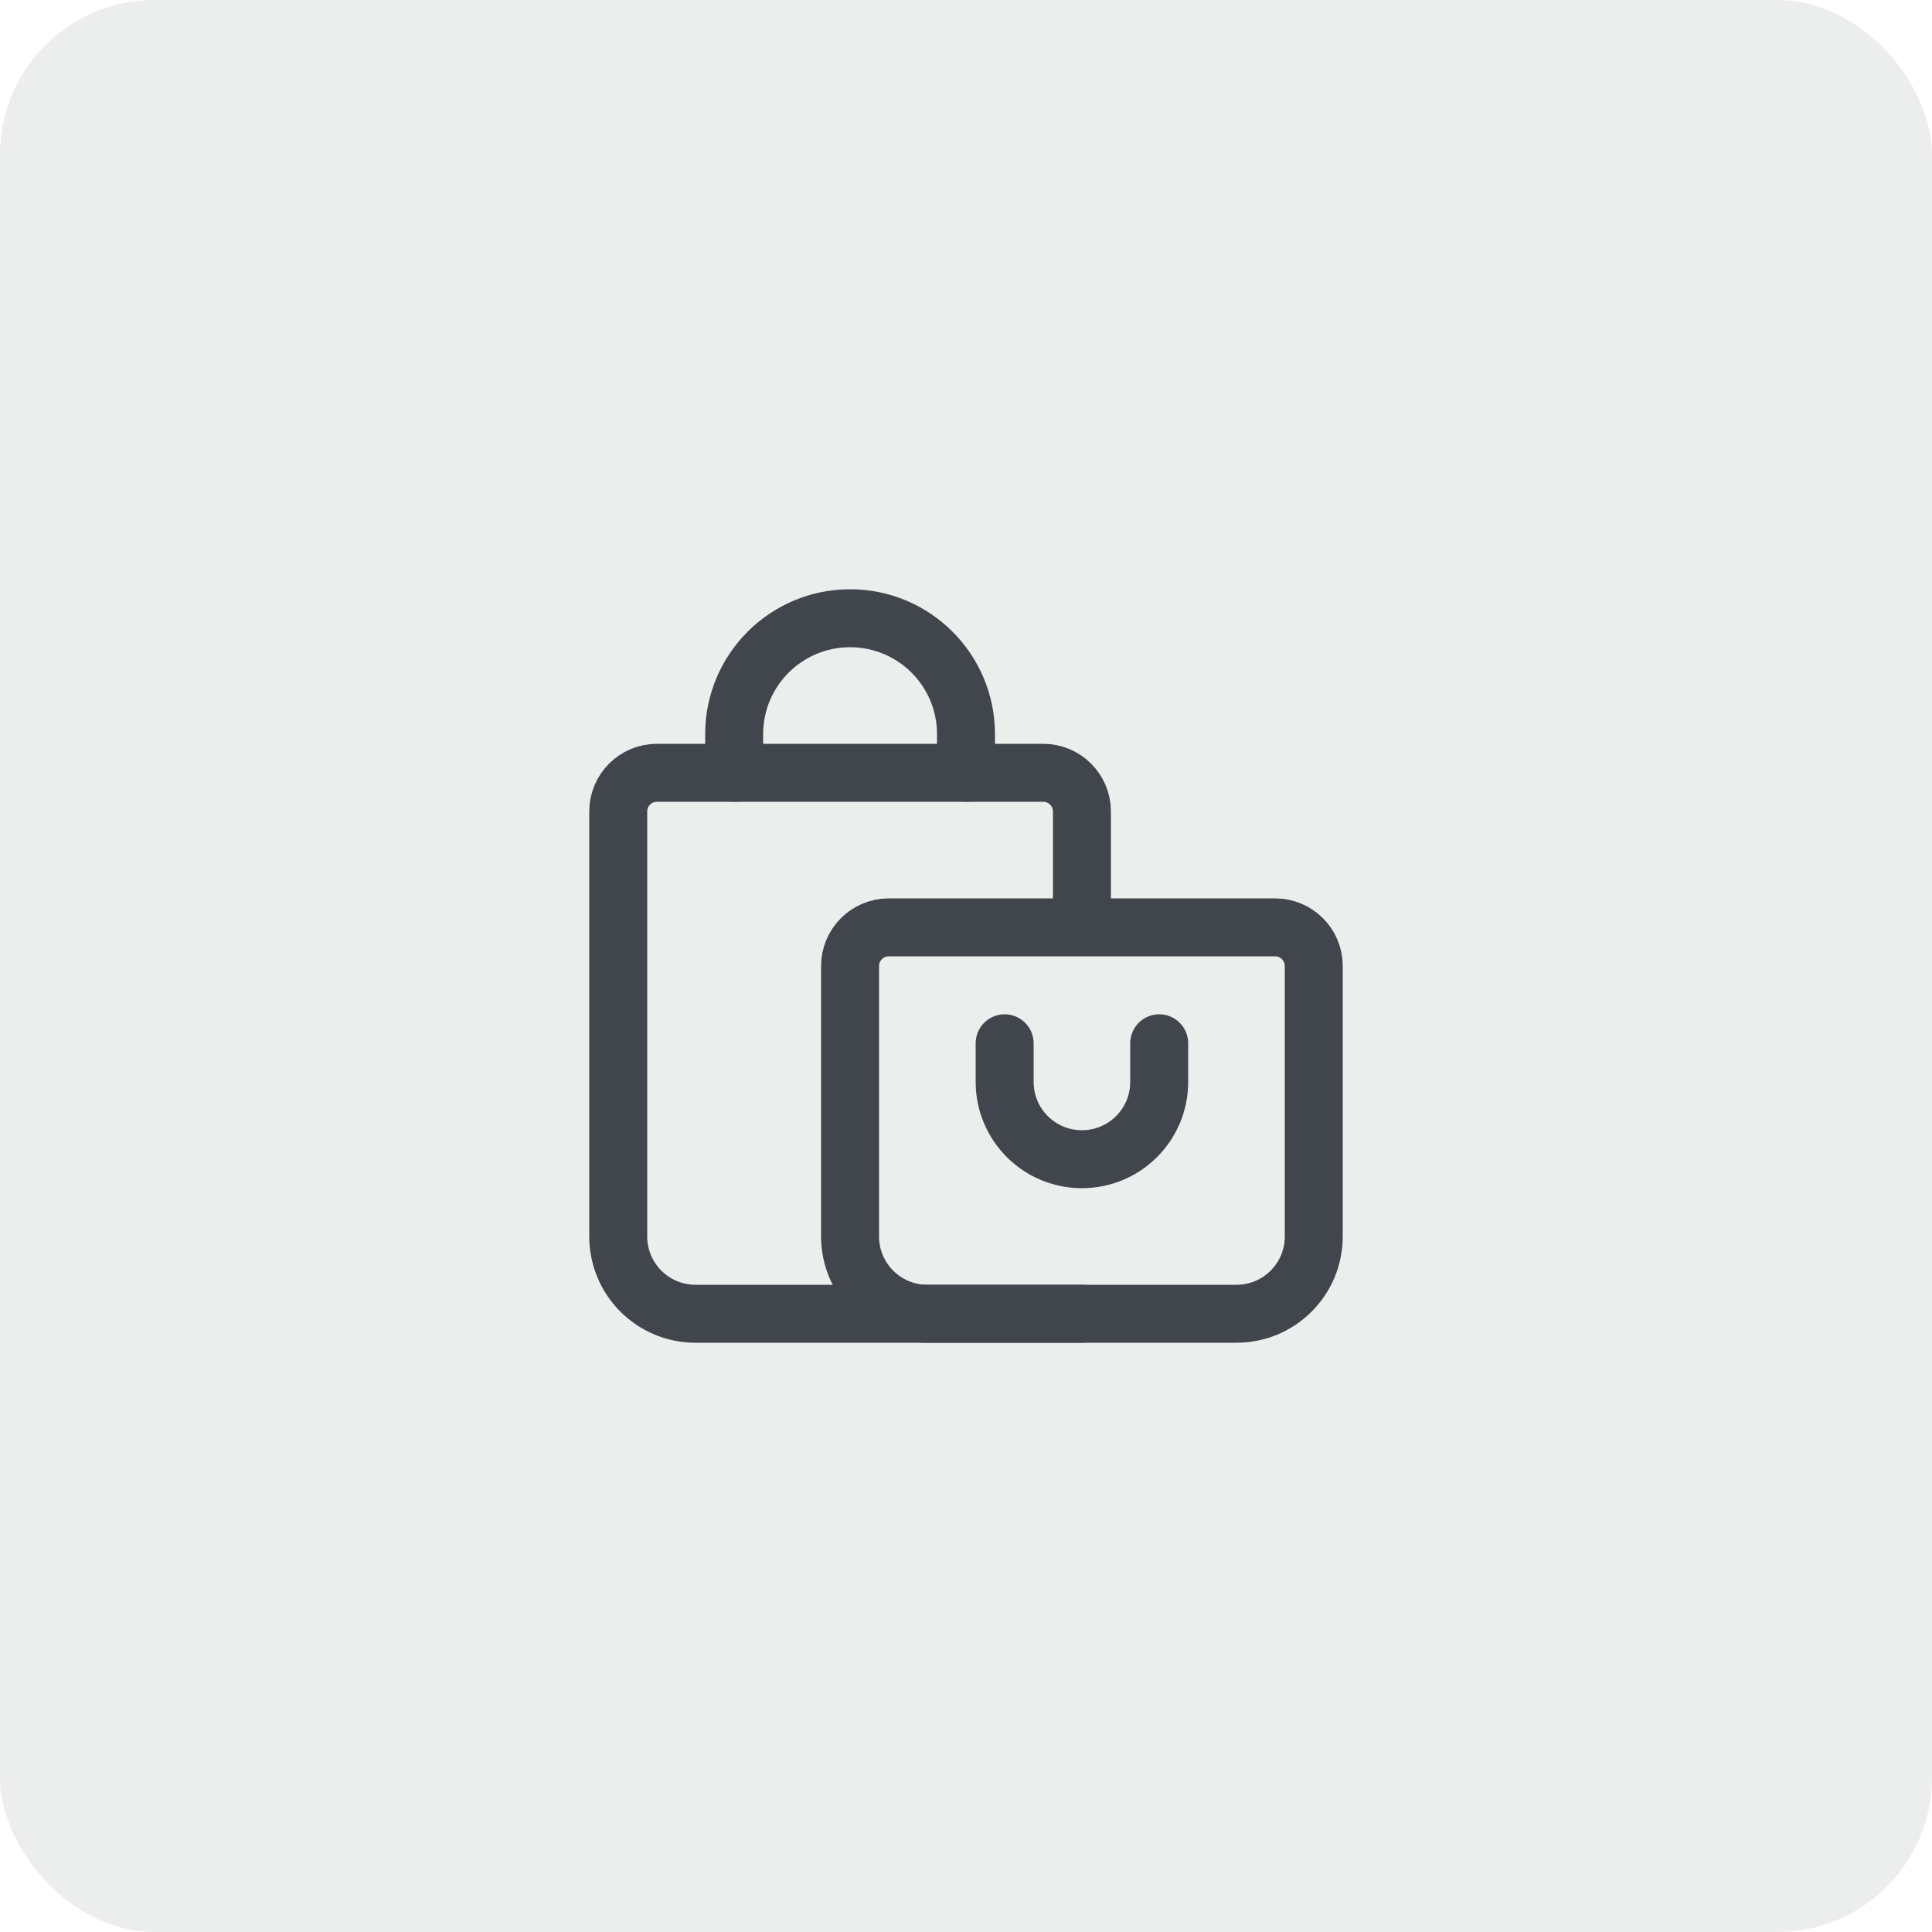
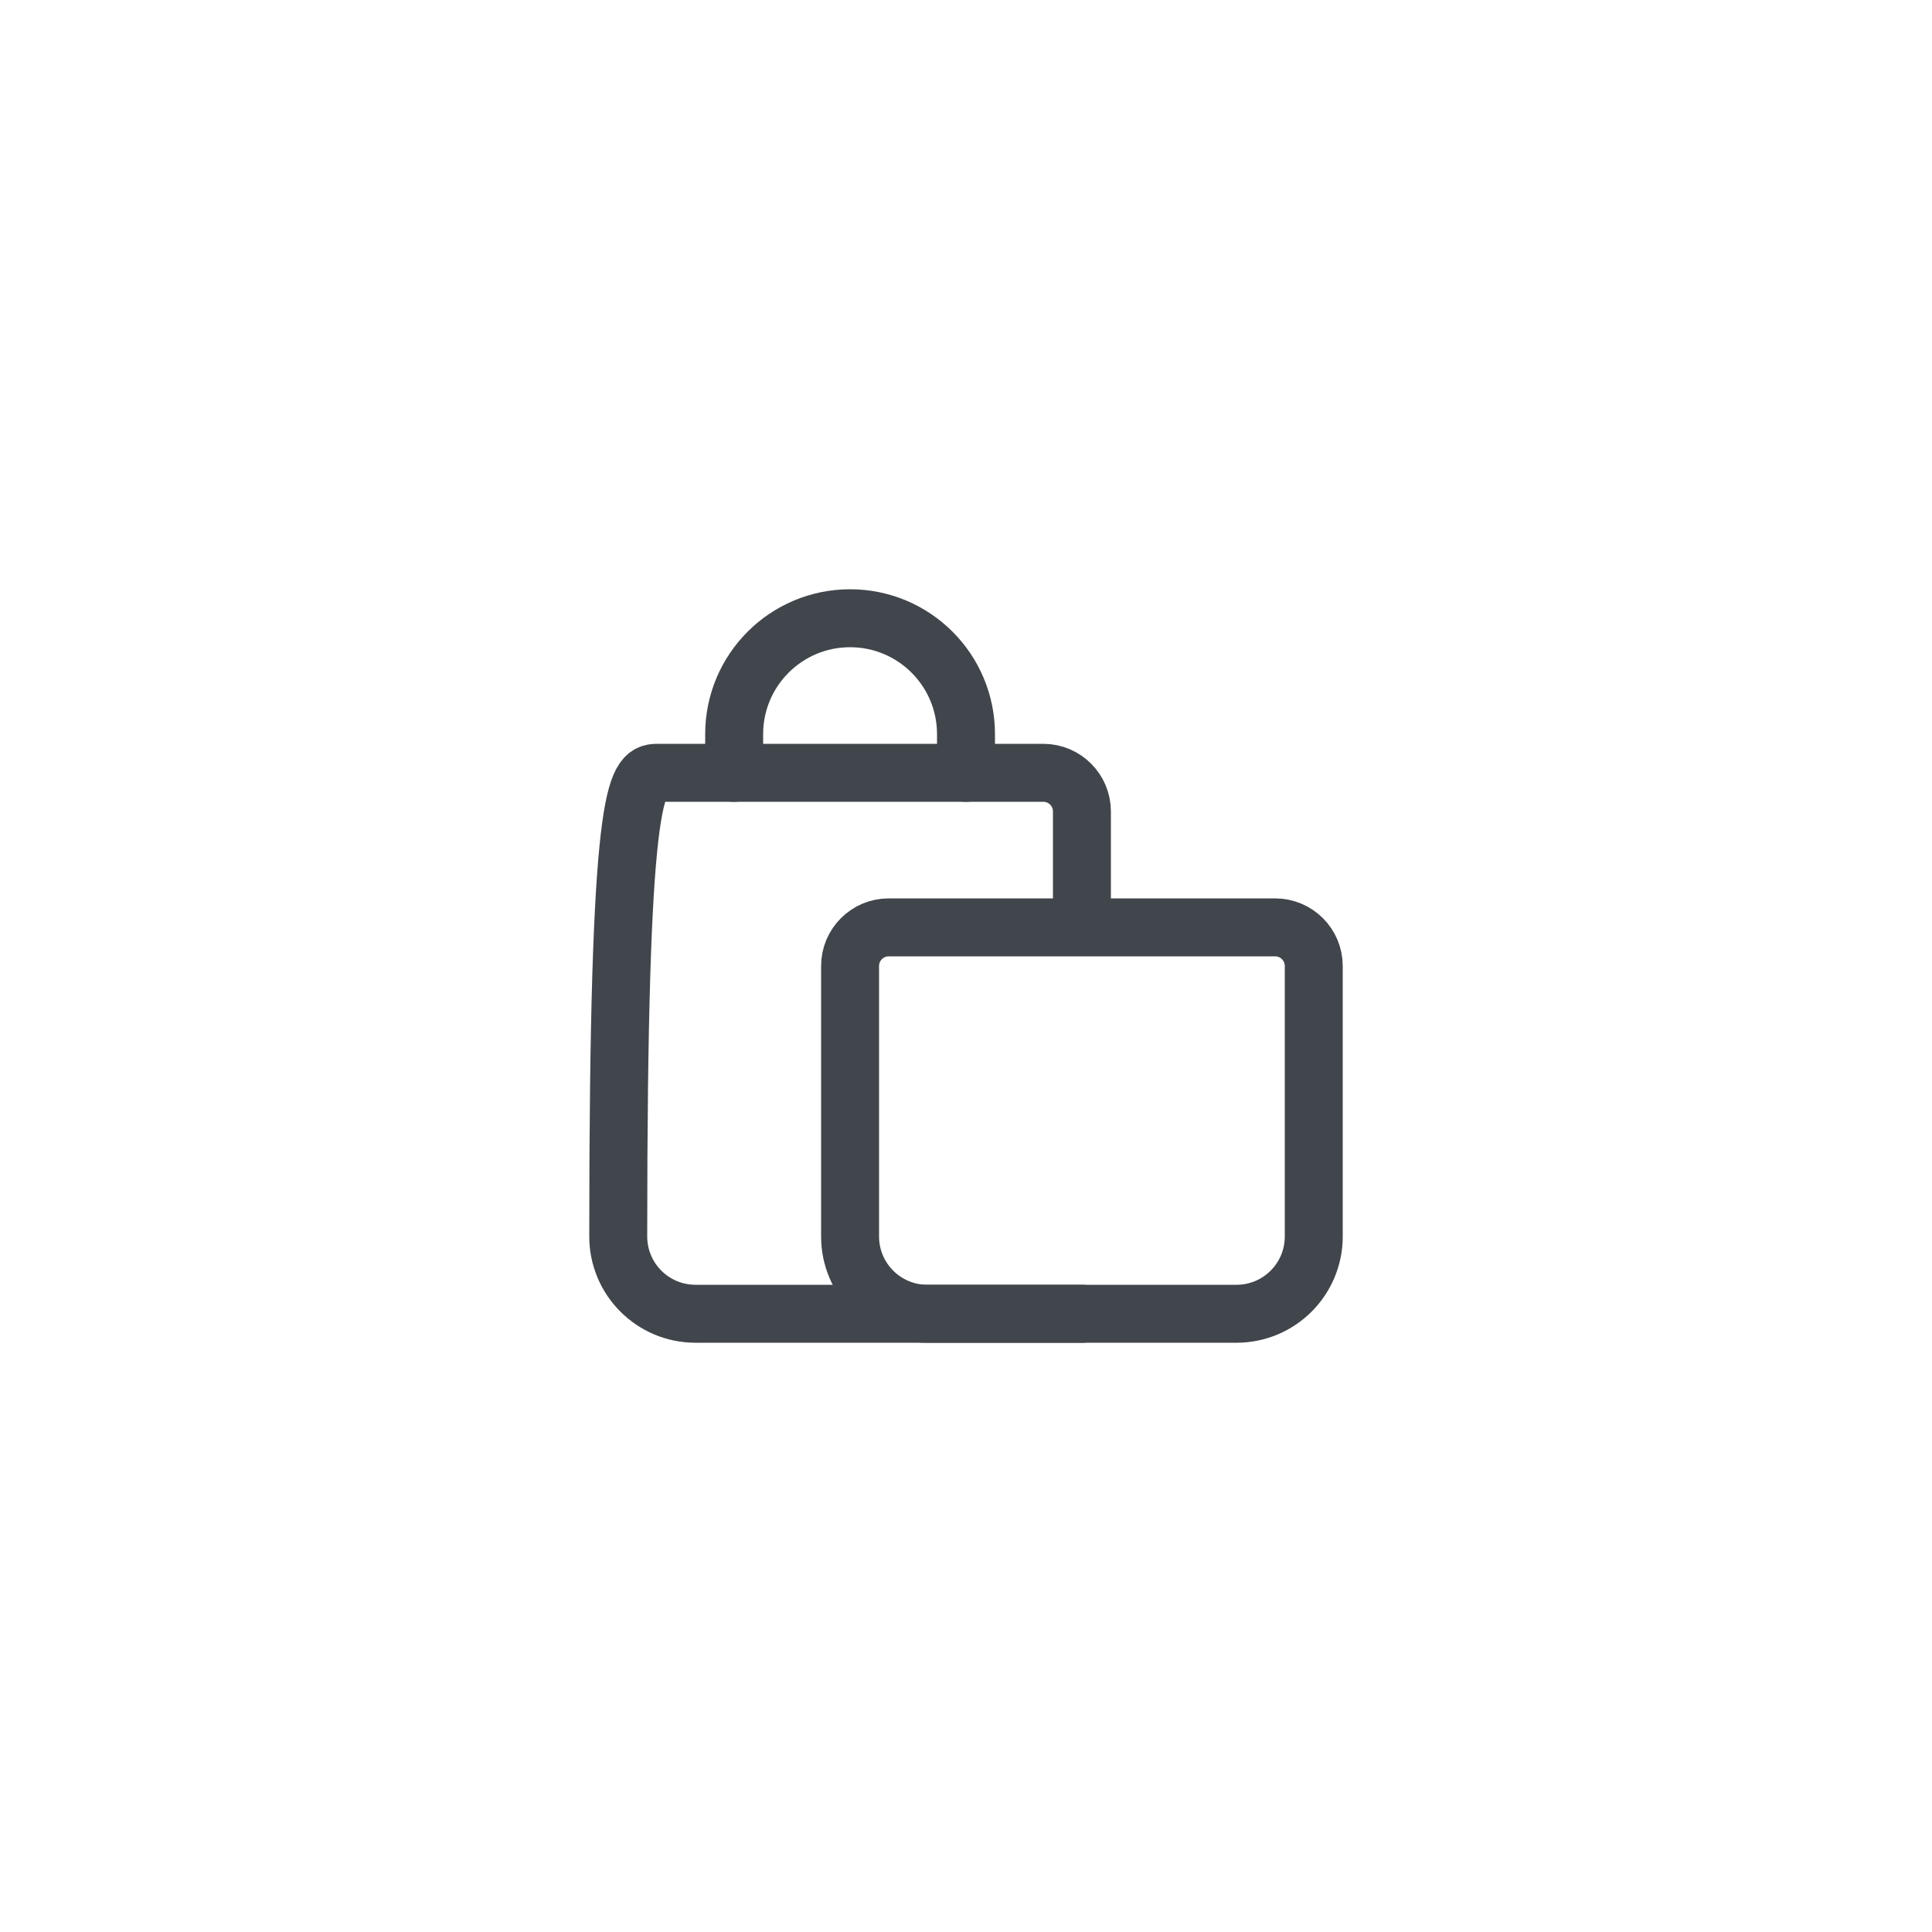
<svg xmlns="http://www.w3.org/2000/svg" width="50" height="50" viewBox="0 0 50 50" fill="none">
-   <rect opacity="0.1" width="50" height="50" rx="4" fill="#41464C" />
-   <path d="M28 34H18C16.895 34 16 33.105 16 32V21C16 20.448 16.448 20 17 20H27C27.552 20 28 20.448 28 21V23.5" stroke="#41464C" stroke-width="1.5" stroke-linecap="round" stroke-linejoin="round" />
+   <path d="M28 34H18C16.895 34 16 33.105 16 32C16 20.448 16.448 20 17 20H27C27.552 20 28 20.448 28 21V23.5" stroke="#41464C" stroke-width="1.5" stroke-linecap="round" stroke-linejoin="round" />
  <path d="M22 25C22 24.448 22.448 24 23 24H33C33.552 24 34 24.448 34 25V32C34 33.105 33.105 34 32 34H24C22.895 34 22 33.105 22 32V25Z" stroke="#41464C" stroke-width="1.5" stroke-linecap="round" stroke-linejoin="round" />
  <path d="M25 20V19C25 17.343 23.657 16 22 16C20.343 16 19 17.343 19 19V20" stroke="#41464C" stroke-width="1.5" stroke-linecap="round" stroke-linejoin="round" />
-   <path d="M26 27V28C26 29.105 26.895 30 28 30C29.105 30 30 29.105 30 28V27" stroke="#41464C" stroke-width="1.5" stroke-linecap="round" stroke-linejoin="round" />
</svg>